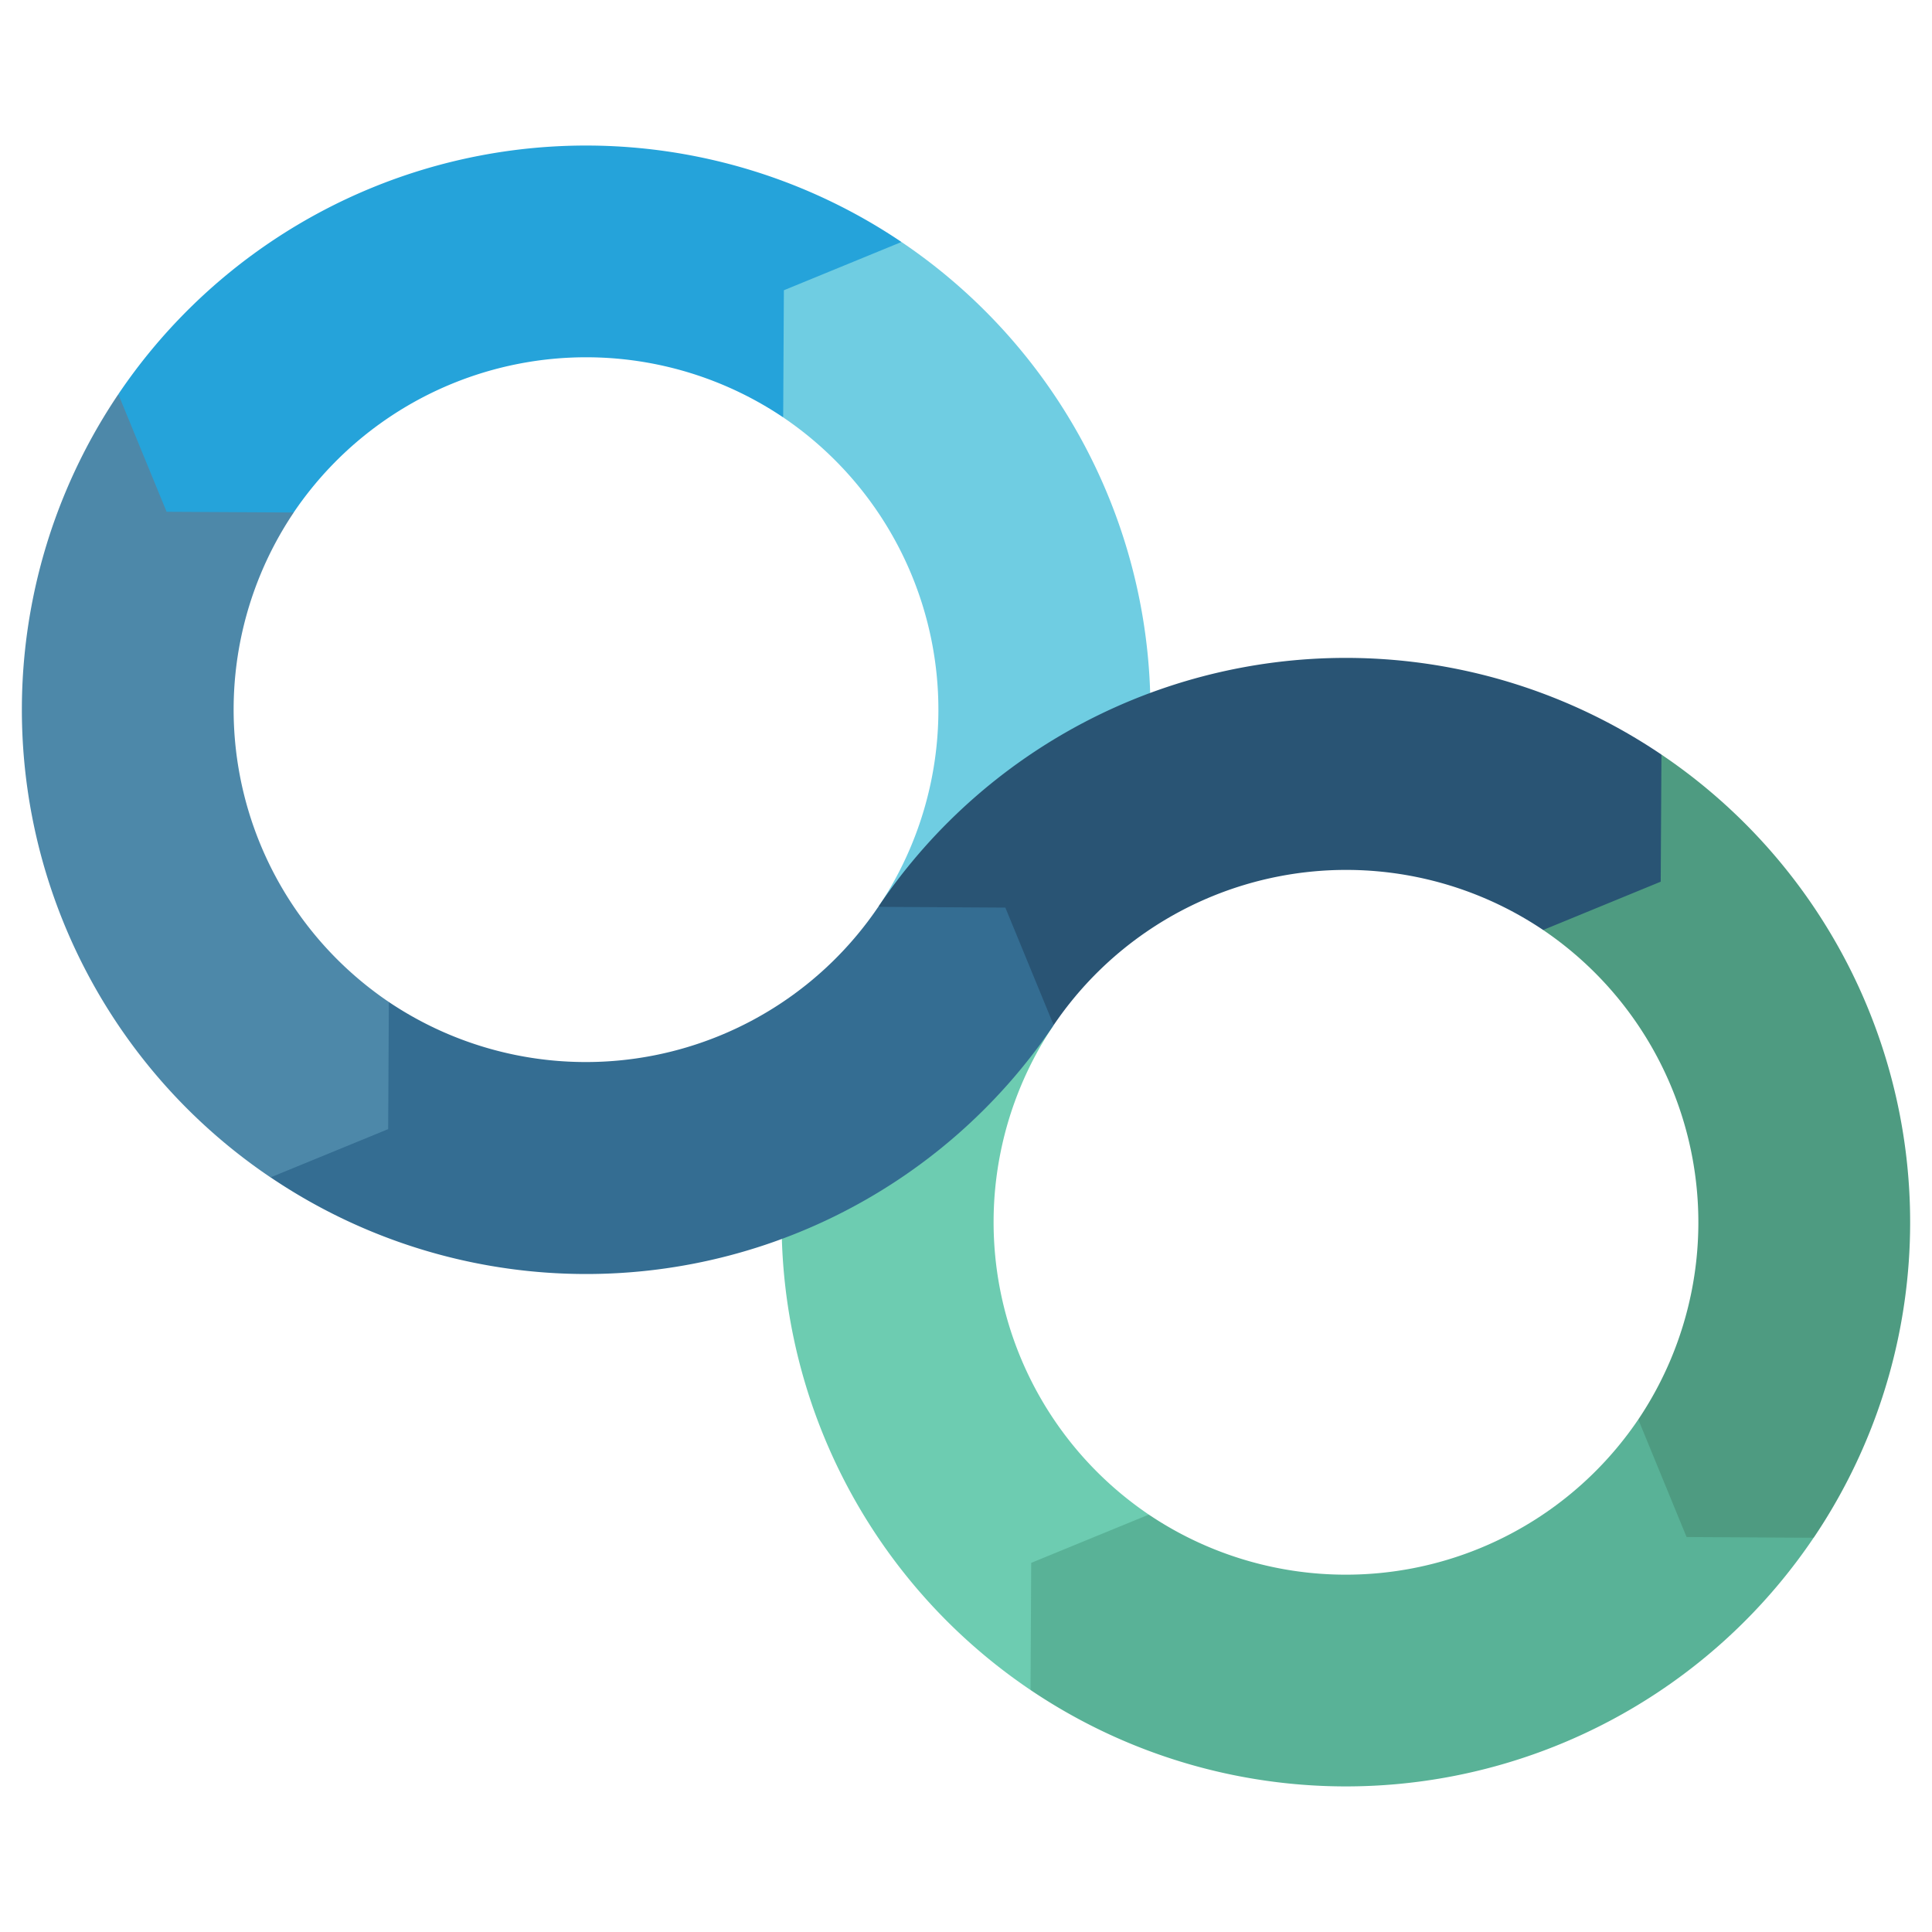
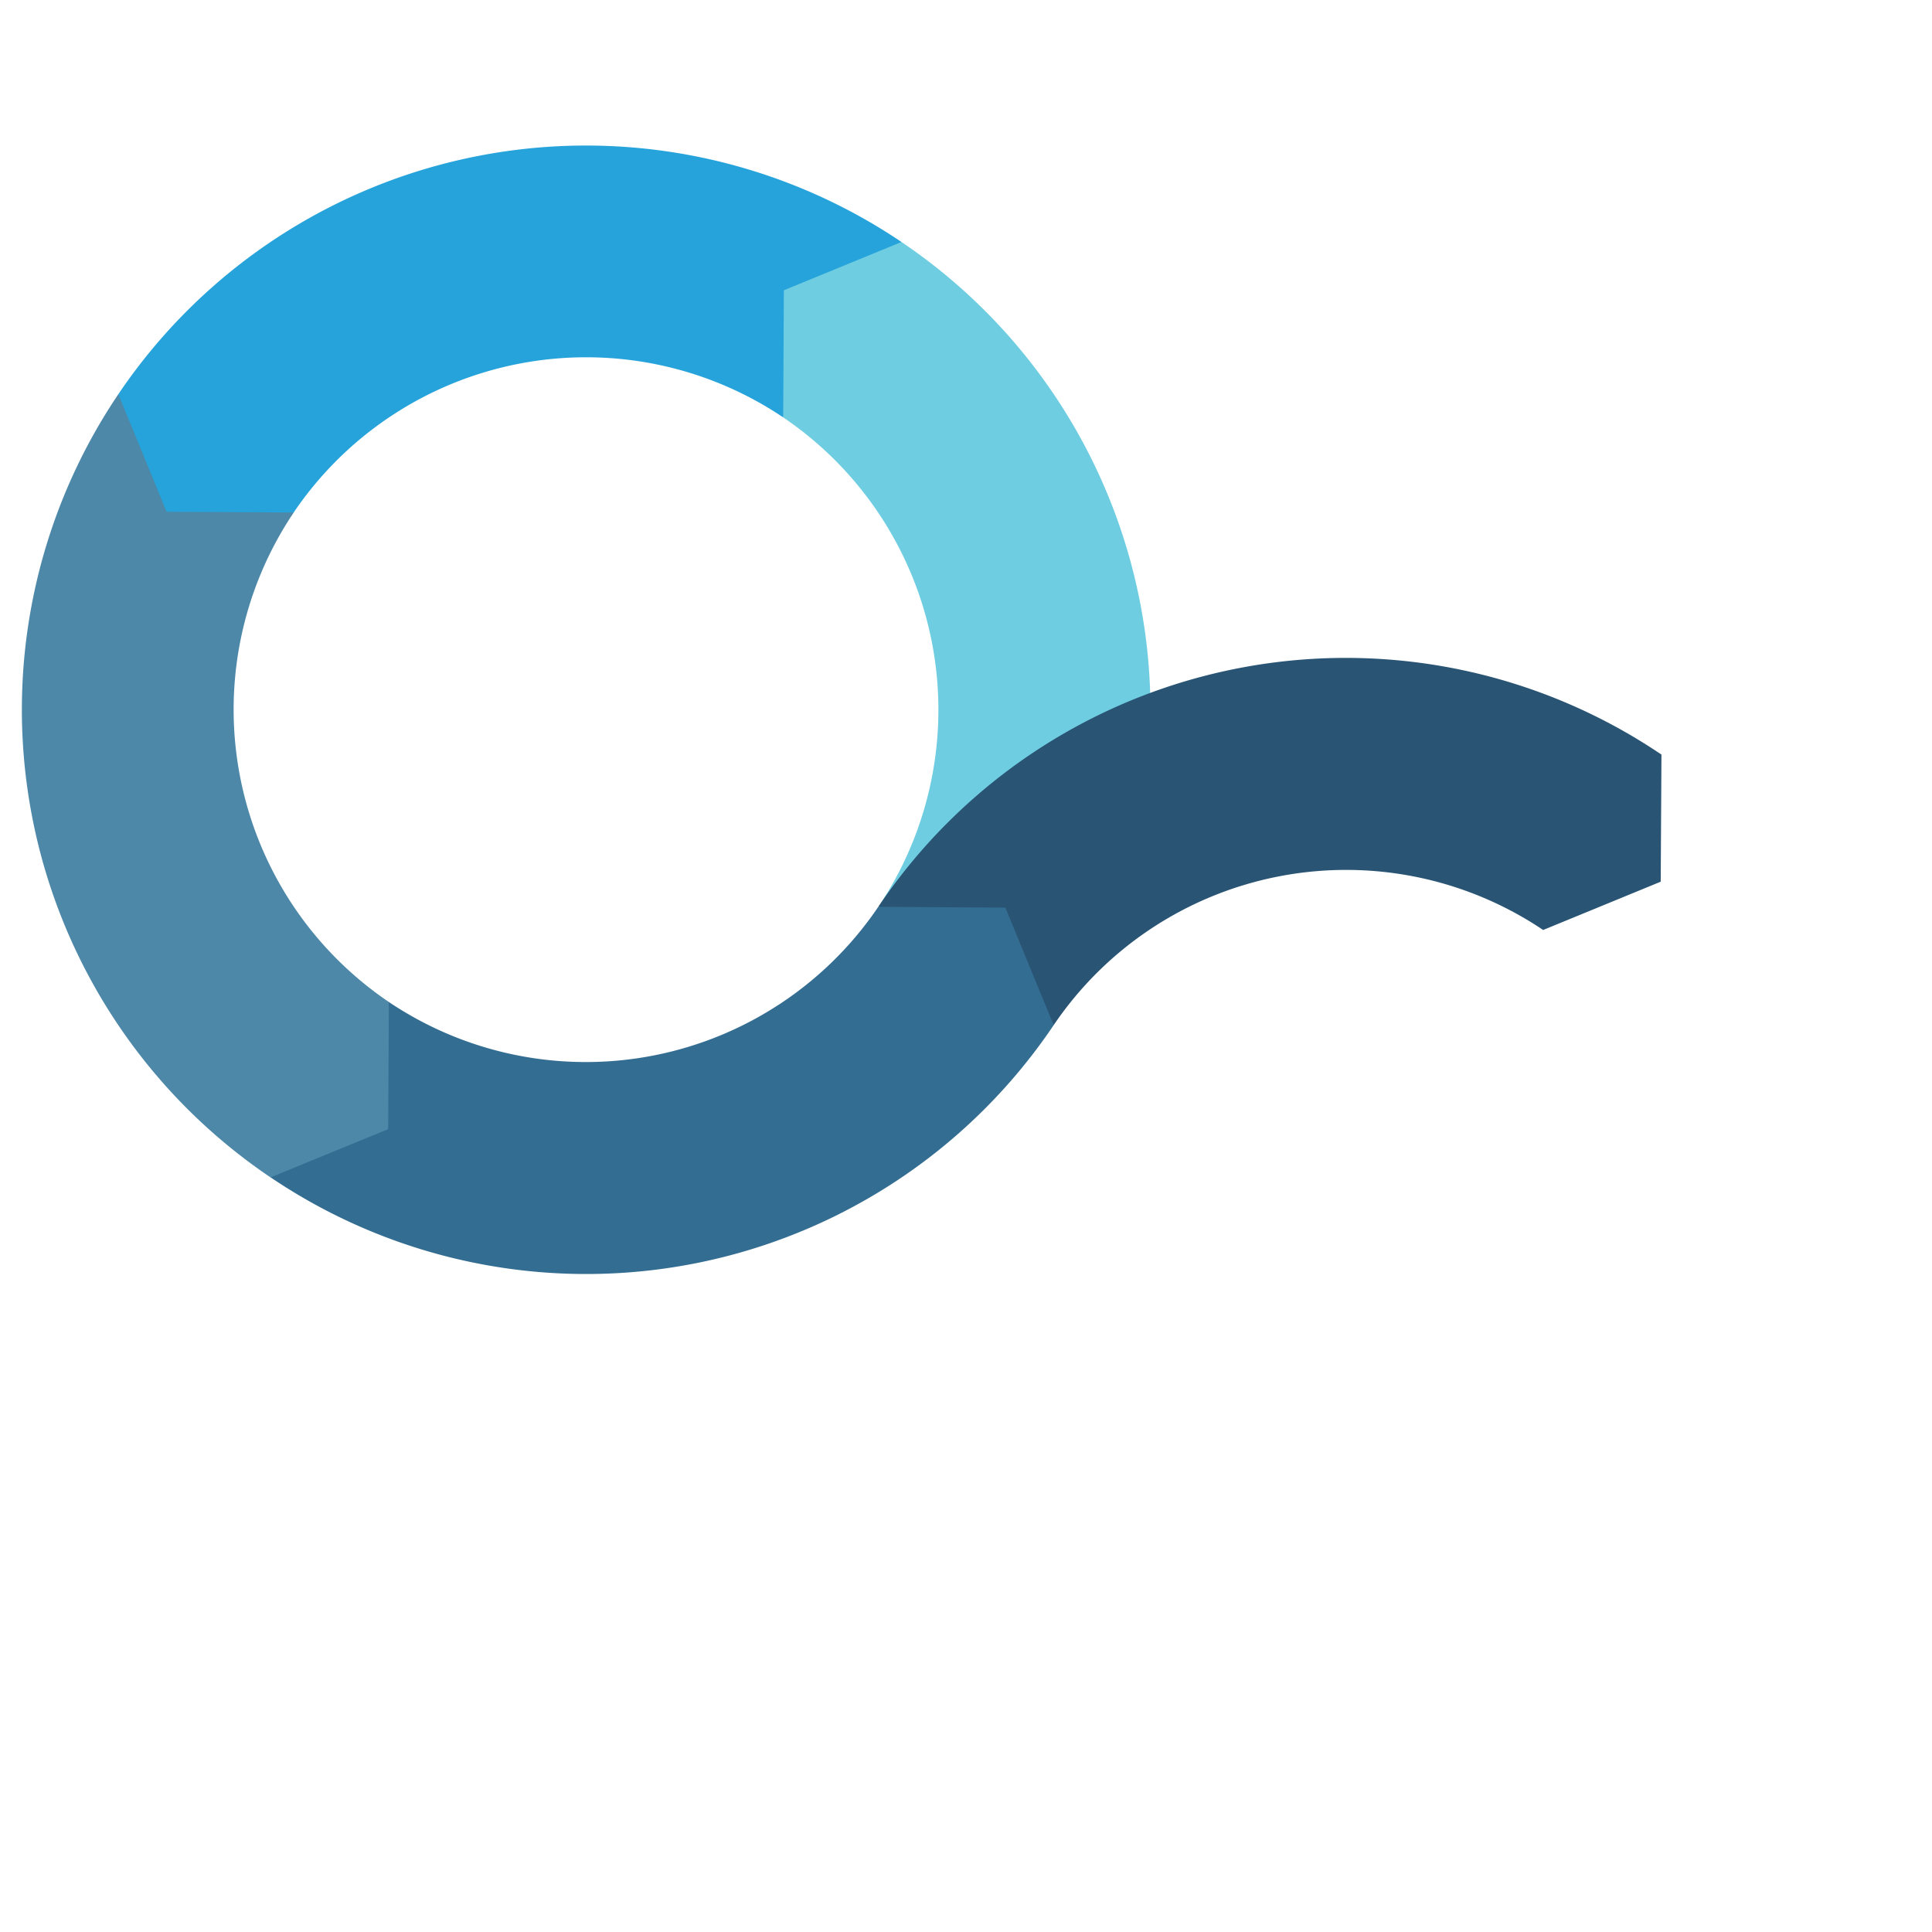
<svg xmlns="http://www.w3.org/2000/svg" width="36" height="36" viewBox="0 0 36 36">
  <defs>
    <clipPath id="clip-path">
      <rect id="Rectangle_21691" data-name="Rectangle 21691" width="36" height="36" transform="translate(1271.133 1761.133)" fill="#6d3c3c" />
    </clipPath>
  </defs>
  <g id="DevOps" transform="translate(-1271.133 -1761.133)" clip-path="url(#clip-path)">
    <g id="cycle" transform="translate(1279.216 1759.764) rotate(34)">
-       <path id="Path_77043" data-name="Path 77043" d="M8.542,10.512A10.52,10.52,0,0,1,0,6.134L1.972,0a6.58,6.58,0,0,0,6.57,6.57Z" transform="translate(19.051 10.512)" fill="#6dccb1" />
-       <path id="Path_77044" data-name="Path 77044" d="M11.825,0A10.512,10.512,0,0,1,1.314,10.512L0,8.541,1.314,6.57A6.58,6.58,0,0,0,7.884,0Z" transform="translate(26.279 10.512)" fill="#59b297" />
-       <path id="Path_77045" data-name="Path 77045" d="M0,0A10.511,10.511,0,0,1,10.512,10.512L8.541,11.825,6.57,10.512A6.58,6.58,0,0,0,0,3.942Z" transform="translate(27.593 0)" fill="#4e9b81" />
      <path id="Path_77046" data-name="Path 77046" d="M10.512,1.971A10.5,10.5,0,0,1,0,12.482V8.541a6.58,6.58,0,0,0,6.57-6.57L8.541,0Z" transform="translate(10.511 8.541)" fill="#346d92" />
      <path id="Path_77047" data-name="Path 77047" d="M3.942,0a6.58,6.58,0,0,0,6.57,6.57l1.314,1.971-1.314,1.971A10.512,10.512,0,0,1,0,0Z" transform="translate(0 10.512)" fill="#4d88a9" />
      <path id="Path_77048" data-name="Path 77048" d="M10.511,3.942a6.58,6.58,0,0,0-6.57,6.57L1.971,11.825,0,10.512A10.512,10.512,0,0,1,10.512,0Z" transform="translate(0 0)" fill="#25a3da" />
      <path id="Path_77049" data-name="Path 77049" d="M7.884,10.512a6.58,6.58,0,0,0-6.57-6.57L0,1.971,1.314,0A10.52,10.52,0,0,1,9.856,4.377Z" transform="translate(9.198 0)" fill="#6fcde2" />
      <path id="Path_77050" data-name="Path 77050" d="M11.825,1.971,10.512,3.942a6.58,6.58,0,0,0-6.57,6.57L1.971,9.2,0,10.512A10.5,10.5,0,0,1,10.512,0Z" transform="translate(17.081 0)" fill="#295474" />
    </g>
  </g>
</svg>